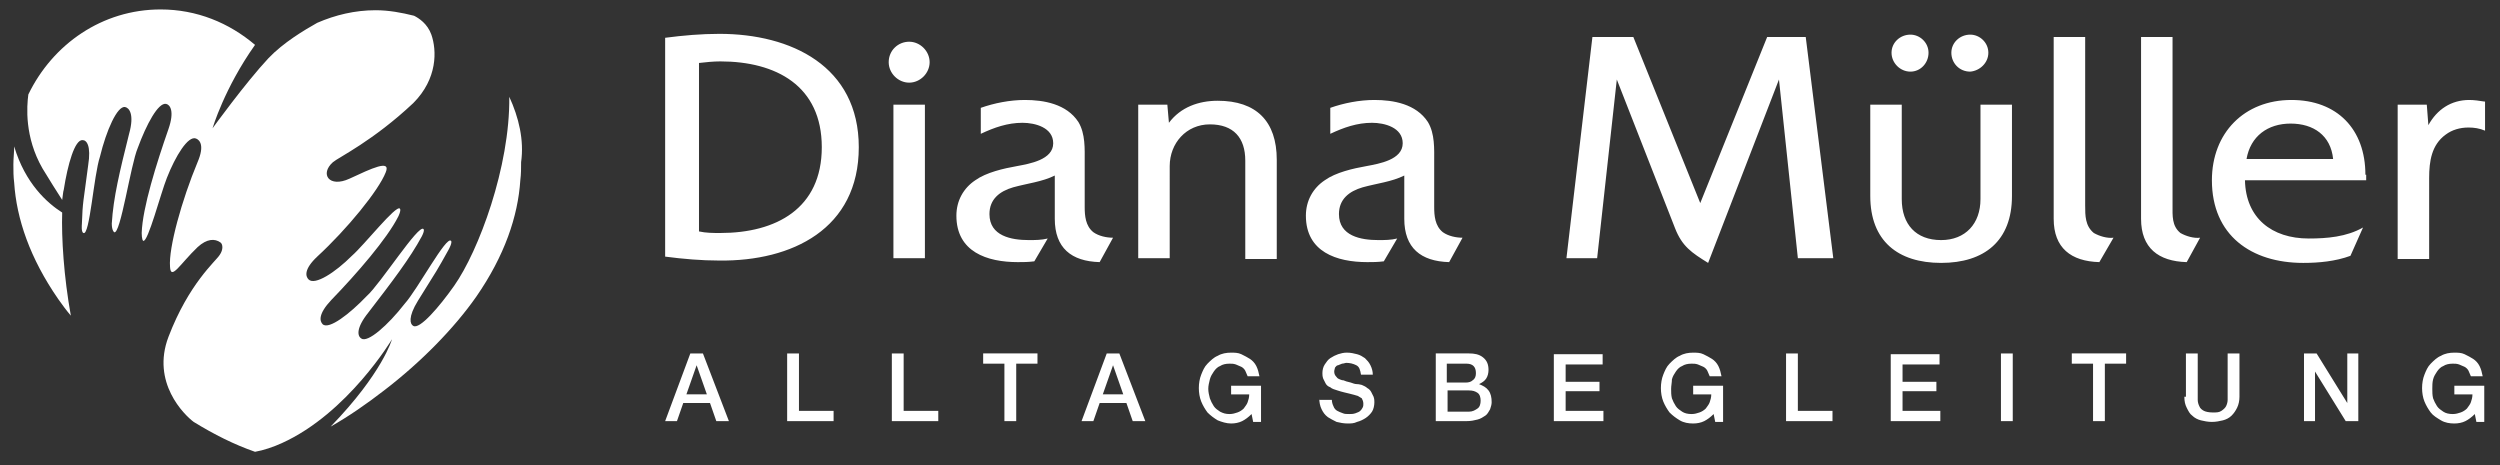
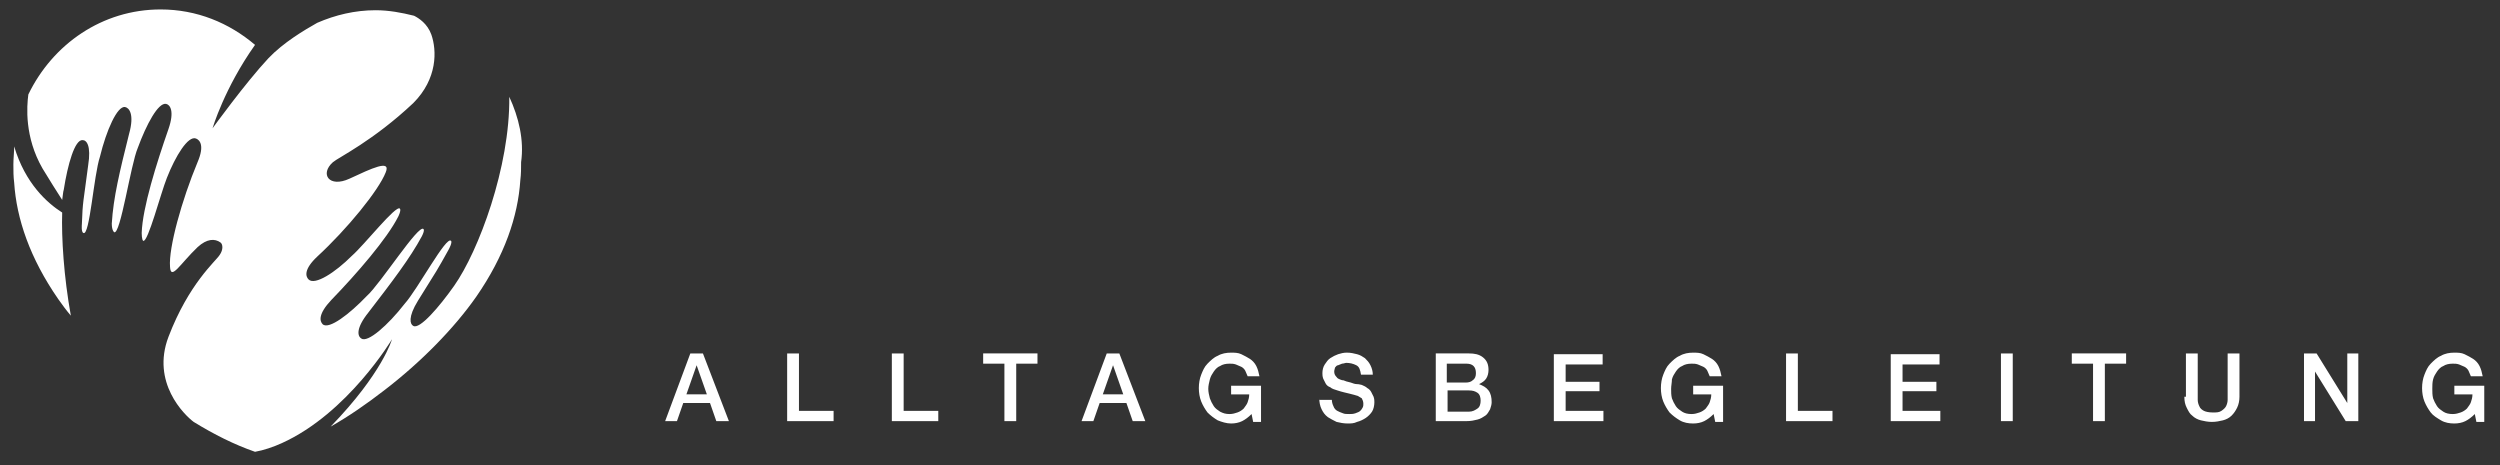
<svg xmlns="http://www.w3.org/2000/svg" version="1.1" id="Ebene_1" x="0px" y="0px" viewBox="0 0 317.6 59.1" style="enable-background:new 0 0 317.6 59.1;" xml:space="preserve">
  <rect x="0" y="0" width="317.6" height="59.1" fill="#333333" stroke="none" />
  <style type="text/css"> .st0{fill:#FFFFFF;} </style>
  <g>
-     <path class="st0" d="M25.2,54L25.2,54L25.2,54z" />
    <g>
-       <path class="st0" d="M315.6,12.9c-0.6-0.1-1.3-0.2-1.9-0.2c-2.3,0-4.1,1.2-5.2,3.2l-0.2-2.6h-3.7v19.6h4V22.6v0 c0-2.1,0.3-4.2,2.1-5.5c0.8-0.6,1.8-0.9,2.9-0.9c0.7,0,1.4,0.1,2.1,0.4V12.9z M300.5,22.2c0-5.8-3.6-9.5-9.4-9.5 c-6,0-10.1,4.2-10.1,10.2c0,7,5,10.5,11.6,10.5c2,0,4.1-0.2,6-0.9l1.6-3.6c-2.1,1.2-4.6,1.4-6.9,1.4c-4.7,0-8-2.6-8.1-7.4h15.4 V22.2z M285.4,20.2c0.5-2.9,2.7-4.5,5.6-4.5c2.9,0,5.1,1.5,5.4,4.5H285.4z M279.5,30.2c-0.8,0.1-1.8-0.2-2.5-0.6 c-1.1-0.9-1-2.2-1-3.5V4.7h-4v23.1c0,3.7,2.2,5.4,5.8,5.5L279.5,30.2z M268.5,30.2c-0.8,0.1-1.8-0.2-2.5-0.6 c-1.1-0.9-1.1-2.2-1.1-3.5V4.7h-4v23.1c0,3.7,2.2,5.4,5.8,5.5L268.5,30.2z M252.6,6.7c0-1.3-1.1-2.3-2.3-2.3c-1.3,0-2.4,1-2.4,2.3 c0,1.3,1,2.4,2.4,2.4C251.5,9,252.6,8,252.6,6.7 M245,6.7c0-1.3-1.1-2.3-2.3-2.3c-1.3,0-2.4,1-2.4,2.3c0,1.3,1.1,2.4,2.4,2.4 C244,9.1,245,8,245,6.7 M255.5,13.3h-3.9v12c0,3.1-1.9,5.2-5,5.2c-3.2,0-5-2-5-5.2v-12h-4v11.6c0,5.7,3.5,8.5,9,8.5 c5.5,0,9-2.8,9-8.5V13.3z M229.4,4.7h-4.9L216,25.8l-8.5-21.1h-5.2L199,32.8h3.9l2.5-22.7l7.4,18.9c0.9,2.3,2.1,3.1,4.2,4.4 l9-23.3l2.4,22.7h4.5L229.4,4.7z M185.8,30.2c-0.8,0-1.8-0.2-2.5-0.7c-1-0.8-1.1-2.1-1.1-3.2v-5.7c0-1.7,0.1-3.6-0.8-5.1 c-1.5-2.3-4.4-2.8-6.8-2.8c-1.9,0-3.9,0.4-5.6,1V17c1.7-0.8,3.4-1.4,5.3-1.4c1.6,0,3.9,0.6,3.9,2.6c0,2.1-3,2.6-4.6,2.9 c-1.7,0.3-3.9,0.8-5.3,1.8c-1.5,1-2.4,2.6-2.4,4.5c0,4.6,3.9,5.9,7.8,5.9c0.7,0,1.3,0,2.1-0.1l1.7-2.9c-0.8,0.2-1.6,0.2-2.4,0.2 c-2.2,0-5-0.5-5-3.3c0-1.9,1.3-2.9,3-3.4c1.8-0.5,3.7-0.7,5.3-1.5v5.5c0,3.7,2.1,5.4,5.7,5.5L185.8,30.2z M162.2,20.3 c0-4.9-2.6-7.5-7.5-7.5c-2.4,0-4.7,0.8-6.2,2.8l-0.2-2.3h-3.7v19.5h4V21.1c0-2.9,2.1-5.3,5.1-5.3c3,0,4.5,1.7,4.5,4.6v12.5h4V20.3 z M141.4,30.2c-0.8,0-1.8-0.2-2.5-0.7c-1-0.8-1.1-2.1-1.1-3.2v-5.7c0-1.7,0.1-3.6-0.8-5.1c-1.5-2.3-4.4-2.8-6.8-2.8 c-1.9,0-3.9,0.4-5.6,1V17c1.7-0.8,3.4-1.4,5.3-1.4c1.6,0,3.9,0.6,3.9,2.6c0,2.1-3,2.6-4.6,2.9c-1.7,0.3-3.9,0.8-5.3,1.8 c-1.5,1-2.4,2.6-2.4,4.5c0,4.6,3.9,5.9,7.8,5.9c0.7,0,1.3,0,2.1-0.1l1.7-2.9c-0.8,0.2-1.6,0.2-2.4,0.2c-2.2,0-5-0.5-5-3.3 c0-1.9,1.3-2.9,3-3.4c1.8-0.5,3.7-0.7,5.3-1.5v5.5c0,3.7,2.1,5.4,5.7,5.5L141.4,30.2z M118.1,7.9c0-1.4-1.2-2.6-2.6-2.6 s-2.6,1.1-2.6,2.6c0,1.4,1.2,2.6,2.6,2.6S118.1,9.3,118.1,7.9 M117.5,13.3h-4v19.5h4V13.3z M109.1,18.7c0-10.3-8.6-14.4-17.7-14.4 c-2.3,0-4.6,0.2-6.9,0.5v27.8c2.3,0.3,4.6,0.5,6.9,0.5C100.6,33.2,109.1,29.1,109.1,18.7 M104.4,18.7c0,7.8-5.8,10.9-12.9,10.9 c-0.9,0-1.8,0-2.7-0.2V8c0.9-0.1,1.8-0.2,2.7-0.2C98.6,7.8,104.4,10.9,104.4,18.7" />
      <path class="st0" d="M315.4,49h-3.6v1.1h2.3c0,0.4-0.1,0.7-0.2,1c-0.1,0.3-0.3,0.5-0.5,0.8c-0.2,0.2-0.5,0.4-0.8,0.5 c-0.3,0.1-0.6,0.2-1,0.2c-0.5,0-0.9-0.1-1.2-0.3c-0.3-0.2-0.6-0.4-0.8-0.7c-0.2-0.3-0.4-0.7-0.5-1c-0.1-0.4-0.1-0.8-0.1-1.2 s0-0.8,0.1-1.2s0.3-0.7,0.5-1c0.2-0.3,0.5-0.6,0.8-0.7c0.3-0.2,0.7-0.3,1.2-0.3c0.3,0,0.5,0,0.8,0.1c0.2,0.1,0.5,0.2,0.7,0.3 c0.2,0.1,0.4,0.3,0.5,0.5c0.1,0.2,0.2,0.5,0.3,0.7h1.5c-0.1-0.5-0.2-0.9-0.4-1.3s-0.5-0.7-0.8-0.9s-0.7-0.4-1.1-0.6 s-0.9-0.2-1.3-0.2c-0.6,0-1.2,0.1-1.7,0.4c-0.5,0.2-0.9,0.6-1.3,1c-0.4,0.4-0.6,0.9-0.8,1.4s-0.3,1.1-0.3,1.7 c0,0.6,0.1,1.2,0.3,1.7c0.2,0.5,0.5,1,0.8,1.4s0.8,0.7,1.3,1s1.1,0.4,1.7,0.4c0.5,0,1-0.1,1.4-0.3c0.4-0.2,0.8-0.5,1.2-0.9l0.2,1 h1V49z M292.7,53.5h1.4v-6.3h0l3.9,6.3h1.6v-8.6h-1.4v6.3h0l-3.9-6.3h-1.6V53.5z M277.5,50.4c0,0.6,0.1,1,0.3,1.4 c0.2,0.4,0.4,0.8,0.7,1c0.3,0.3,0.7,0.5,1.1,0.6c0.4,0.1,0.9,0.2,1.4,0.2c0.5,0,1-0.1,1.4-0.2c0.4-0.1,0.8-0.3,1.1-0.6 c0.3-0.3,0.5-0.6,0.7-1s0.3-0.9,0.3-1.4v-5.5H283v5c0,0.3,0,0.6,0,0.9c0,0.3-0.1,0.6-0.2,0.8s-0.3,0.4-0.6,0.6 c-0.3,0.2-0.6,0.2-1.1,0.2c-0.5,0-0.9-0.1-1.1-0.2s-0.5-0.3-0.6-0.6c-0.1-0.2-0.2-0.5-0.2-0.8c0-0.3,0-0.6,0-0.9v-5h-1.5V50.4z M263.2,46.2h2.7v7.3h1.5v-7.3h2.7v-1.3h-6.9V46.2z M254.2,53.5h1.5v-8.6h-1.5V53.5z M240.2,53.5h6.3v-1.3h-4.8v-2.5h4.3v-1.2 h-4.3v-2.2h4.7v-1.3h-6.2V53.5z M226.9,53.5h5.9v-1.3h-4.4v-7.3h-1.5V53.5z M218.7,49h-3.6v1.1h2.3c0,0.4-0.1,0.7-0.2,1 c-0.1,0.3-0.3,0.5-0.5,0.8c-0.2,0.2-0.5,0.4-0.8,0.5c-0.3,0.1-0.6,0.2-1,0.2c-0.5,0-0.9-0.1-1.2-0.3c-0.3-0.2-0.6-0.4-0.8-0.7 c-0.2-0.3-0.4-0.7-0.5-1c-0.1-0.4-0.1-0.8-0.1-1.2s0.1-0.8,0.1-1.2c0.1-0.4,0.3-0.7,0.5-1c0.2-0.3,0.5-0.6,0.8-0.7 c0.3-0.2,0.7-0.3,1.2-0.3c0.3,0,0.5,0,0.8,0.1c0.2,0.1,0.5,0.2,0.7,0.3s0.4,0.3,0.5,0.5c0.1,0.2,0.2,0.5,0.3,0.7h1.5 c-0.1-0.5-0.2-0.9-0.4-1.3c-0.2-0.4-0.5-0.7-0.8-0.9s-0.7-0.4-1.1-0.6s-0.9-0.2-1.3-0.2c-0.6,0-1.2,0.1-1.7,0.4 c-0.5,0.2-0.9,0.6-1.3,1c-0.4,0.4-0.6,0.9-0.8,1.4c-0.2,0.5-0.3,1.1-0.3,1.7c0,0.6,0.1,1.2,0.3,1.7c0.2,0.5,0.5,1,0.8,1.4 c0.4,0.4,0.8,0.7,1.3,1s1.1,0.4,1.7,0.4c0.5,0,1-0.1,1.4-0.3c0.4-0.2,0.8-0.5,1.2-0.9l0.2,1h1V49z M197.4,53.5h6.3v-1.3h-4.8v-2.5 h4.3v-1.2h-4.3v-2.2h4.7v-1.3h-6.2V53.5z M183.9,49.6h2.7c0.5,0,0.8,0.1,1.1,0.3c0.3,0.2,0.4,0.6,0.4,1c0,0.4-0.1,0.8-0.4,1 s-0.6,0.4-1.1,0.4h-2.7V49.6z M182.4,53.5h3.9c0.6,0,1-0.1,1.4-0.2c0.4-0.1,0.7-0.3,1-0.5c0.3-0.2,0.4-0.5,0.6-0.8 c0.1-0.3,0.2-0.6,0.2-0.9c0-0.6-0.1-1.1-0.4-1.5c-0.3-0.4-0.7-0.6-1.2-0.8v0c0.4-0.2,0.7-0.4,0.9-0.7c0.2-0.3,0.3-0.7,0.3-1.1 c0-0.7-0.2-1.2-0.7-1.6c-0.5-0.4-1.1-0.5-1.8-0.5h-4.2V53.5z M183.9,46.2h2.4c0.4,0,0.7,0.1,0.9,0.3c0.2,0.2,0.3,0.5,0.3,0.9 c0,0.4-0.1,0.7-0.4,0.9c-0.2,0.2-0.5,0.3-0.9,0.3h-2.4V46.2z M167.6,50.6c0,0.5,0.1,1,0.3,1.4c0.2,0.4,0.4,0.7,0.8,1 c0.3,0.2,0.7,0.4,1.1,0.6c0.4,0.1,0.9,0.2,1.4,0.2c0.4,0,0.8,0,1.2-0.2c0.4-0.1,0.8-0.3,1.1-0.5c0.3-0.2,0.6-0.5,0.8-0.8 c0.2-0.3,0.3-0.8,0.3-1.2c0-0.2,0-0.4-0.1-0.7c-0.1-0.2-0.2-0.4-0.3-0.6c-0.1-0.2-0.3-0.4-0.5-0.5c-0.2-0.2-0.5-0.3-0.7-0.4 c-0.1,0-0.3-0.1-0.6-0.1s-0.5-0.1-0.8-0.2c-0.3-0.1-0.5-0.1-0.7-0.2c-0.2-0.1-0.3-0.1-0.4-0.1c-0.3-0.1-0.6-0.2-0.7-0.4 c-0.2-0.2-0.3-0.4-0.3-0.7c0-0.2,0.1-0.4,0.1-0.5c0.1-0.1,0.2-0.3,0.4-0.3c0.2-0.1,0.3-0.1,0.5-0.2c0.2,0,0.4-0.1,0.5-0.1 c0.5,0,0.9,0.1,1.3,0.3s0.5,0.6,0.6,1.2h1.5c0-0.4-0.1-0.8-0.3-1.2s-0.4-0.6-0.7-0.9c-0.3-0.2-0.6-0.4-1-0.5 c-0.4-0.1-0.8-0.2-1.3-0.2c-0.4,0-0.8,0.1-1.1,0.2s-0.7,0.3-1,0.5c-0.3,0.2-0.5,0.5-0.7,0.8c-0.2,0.3-0.3,0.7-0.3,1.1 c0,0.2,0,0.4,0.1,0.7c0.1,0.2,0.2,0.4,0.3,0.6c0.1,0.2,0.3,0.4,0.6,0.5c0.2,0.2,0.6,0.3,0.9,0.4c0.6,0.2,1.1,0.3,1.5,0.4 c0.4,0.1,0.8,0.2,1.1,0.3c0.2,0.1,0.3,0.2,0.5,0.3c0.1,0.2,0.2,0.4,0.2,0.7c0,0.2,0,0.3-0.1,0.5c-0.1,0.2-0.2,0.3-0.3,0.4 c-0.1,0.1-0.3,0.2-0.6,0.3s-0.5,0.1-0.8,0.1c-0.3,0-0.6,0-0.8-0.1c-0.3-0.1-0.5-0.2-0.7-0.3c-0.2-0.1-0.4-0.3-0.5-0.6 c-0.1-0.2-0.2-0.5-0.2-0.8H167.6z M160,49h-3.6v1.1h2.3c0,0.4-0.1,0.7-0.2,1c-0.1,0.3-0.3,0.5-0.5,0.8c-0.2,0.2-0.5,0.4-0.8,0.5 c-0.3,0.1-0.6,0.2-1,0.2c-0.5,0-0.8-0.1-1.2-0.3c-0.3-0.2-0.6-0.4-0.8-0.7c-0.2-0.3-0.4-0.7-0.5-1c-0.1-0.4-0.2-0.8-0.2-1.2 s0.1-0.8,0.2-1.2s0.3-0.7,0.5-1c0.2-0.3,0.5-0.6,0.8-0.7c0.3-0.2,0.7-0.3,1.2-0.3c0.3,0,0.5,0,0.8,0.1c0.2,0.1,0.5,0.2,0.7,0.3 c0.2,0.1,0.4,0.3,0.5,0.5c0.1,0.2,0.2,0.5,0.3,0.7h1.5c-0.1-0.5-0.2-0.9-0.4-1.3s-0.5-0.7-0.8-0.9s-0.7-0.4-1.1-0.6 s-0.9-0.2-1.3-0.2c-0.6,0-1.2,0.1-1.7,0.4c-0.5,0.2-0.9,0.6-1.3,1c-0.4,0.4-0.6,0.9-0.8,1.4c-0.2,0.5-0.3,1.1-0.3,1.7 c0,0.6,0.1,1.2,0.3,1.7c0.2,0.5,0.5,1,0.8,1.4c0.4,0.4,0.8,0.7,1.3,1c0.5,0.2,1.1,0.4,1.7,0.4c0.5,0,1-0.1,1.4-0.3 s0.8-0.5,1.2-0.9l0.2,1h1V49z M141.4,46.4L141.4,46.4l1.3,3.7h-2.6L141.4,46.4z M137.4,53.5h1.5l0.8-2.3h3.4l0.8,2.3h1.6l-3.3-8.6 h-1.6L137.4,53.5z M124.9,46.2h2.7v7.3h1.5v-7.3h2.7v-1.3h-6.9V46.2z M113.3,53.5h5.9v-1.3h-4.4v-7.3h-1.5V53.5z M100,53.5h5.9 v-1.3h-4.4v-7.3H100V53.5z M88.5,46.4L88.5,46.4l1.3,3.7h-2.6L88.5,46.4z M84.5,53.5H86l0.8-2.3h3.4l0.8,2.3h1.6l-3.3-8.6h-1.6 L84.5,53.5z" />
    </g>
    <path class="st0" d="M9,40.1c-0.6-0.7-1.1-1.4-1.6-2.1c-3.6-5.2-5.3-10.2-5.6-14.8c-0.1-0.8-0.1-1.5-0.1-2.3c0-0.8,0.1-1.5,0.1-2.3 C3.2,23.3,6,25.8,7.9,27C7.8,30.2,8.1,35.1,9,40.1z M64.7,12.3c0.1,8.9-3.9,19.6-7,24c-1.9,2.7-4.4,5.6-5.2,5.1 c-0.4-0.2-0.7-1.1,0.6-3.2c2.5-4,2.4-3.8,3.9-6.5c0,0,0.5-0.9,0.3-1.1c-0.6-0.7-4.2,6.1-5.9,8c-2.1,2.7-4.7,5-5.5,4.4 c-0.5-0.3-0.7-1.3,0.9-3.3c3-3.9,5.3-6.9,6.8-9.7c0.4-0.8,0.2-0.9,0.2-0.9c-0.6-0.7-5.5,7-7.2,8.5c-2.2,2.3-4.8,4.3-5.6,3.6 c-0.4-0.4-0.6-1.3,1.1-3.1c3.2-3.3,7.1-7.8,8.5-10.6c0,0,0.4-0.8,0.2-1c-0.5-0.5-4.5,4.6-6.1,6c-2.1,2.1-4.7,3.8-5.5,3 c-0.4-0.4-0.6-1.3,1.1-2.9c3.8-3.5,7.8-8.4,8.7-10.7c0.7-1.7-1.8-0.5-4.6,0.8c-2.6,1.2-3.8-0.6-2.1-2.1c0.7-0.6,5.1-2.7,10.2-7.5 c3.1-3.1,3-6.7,2.3-8.7C54.3,3,53.2,2.3,52.6,2c-1.6-0.4-3.2-0.7-4.9-0.7c-2.6,0-5.1,0.6-7.4,1.6c-1.6,0.9-4.3,2.5-6.2,4.5 c-2.9,3.1-7.1,8.9-7.1,8.9s1.5-5.1,5.4-10.6c-3.3-2.8-7.4-4.5-12-4.5c-7.4,0-13.7,4.4-16.8,10.8c-0.2,1.5-0.5,5.4,1.8,9.4 c0.9,1.5,1.8,2.9,2.5,4c0.1-0.6,0.1-1,0.2-1.3c0.5-3.2,1.4-6.4,2.4-6.3c0.5,0,1.1,0.7,0.7,3.2c-0.6,4.7-0.7,4.5-0.8,7.5 c0,0-0.1,1,0.2,1.1c0.8,0.4,1.3-7.3,2.1-9.7c0.8-3.3,2.2-6.5,3.2-6.3c0.5,0.1,1.2,0.9,0.5,3.4c-1.2,4.8-2,8.1-2.2,11.4 c0,0.9,0.3,1.1,0.3,1.1c0.8,0.4,2.1-8.6,3-10.7c1.1-3,2.6-5.8,3.6-5.6c0.5,0.1,1.1,0.9,0.3,3.2c-1.5,4.3-3.3,10-3.4,13.2 c0,0,0,0.9,0.2,1c0.6,0.2,2.2-6,3-8c1.1-2.8,2.7-5.4,3.7-5c0.5,0.2,1.1,0.9,0.2,3c-2,4.8-3.7,10.9-3.5,13.3 c0.1,1.8,1.3-0.4,3.5-2.5c1.2-1.1,2.2-1.1,2.9-0.6c0.3,0.2,0.4,0.9-0.1,1.6c-0.5,0.8-3.9,3.6-6.5,10.4c-2.2,5.8,2,9.9,3.2,10.8 c2.6,1.6,5.2,2.9,7.8,3.8c1.1-0.2,2.3-0.6,3.4-1.1c8.4-3.8,14-13.2,14-13.2s-1.2,4.3-7.8,11.1c2.3-1.3,4.6-2.9,6.8-4.6 c4.7-3.6,8.9-7.9,11.7-11.9c3.6-5.2,5.3-10.2,5.6-14.8c0.1-0.8,0.1-1.5,0.1-2.3C66.6,17.8,65.9,14.9,64.7,12.3z" />
  </g>
</svg>